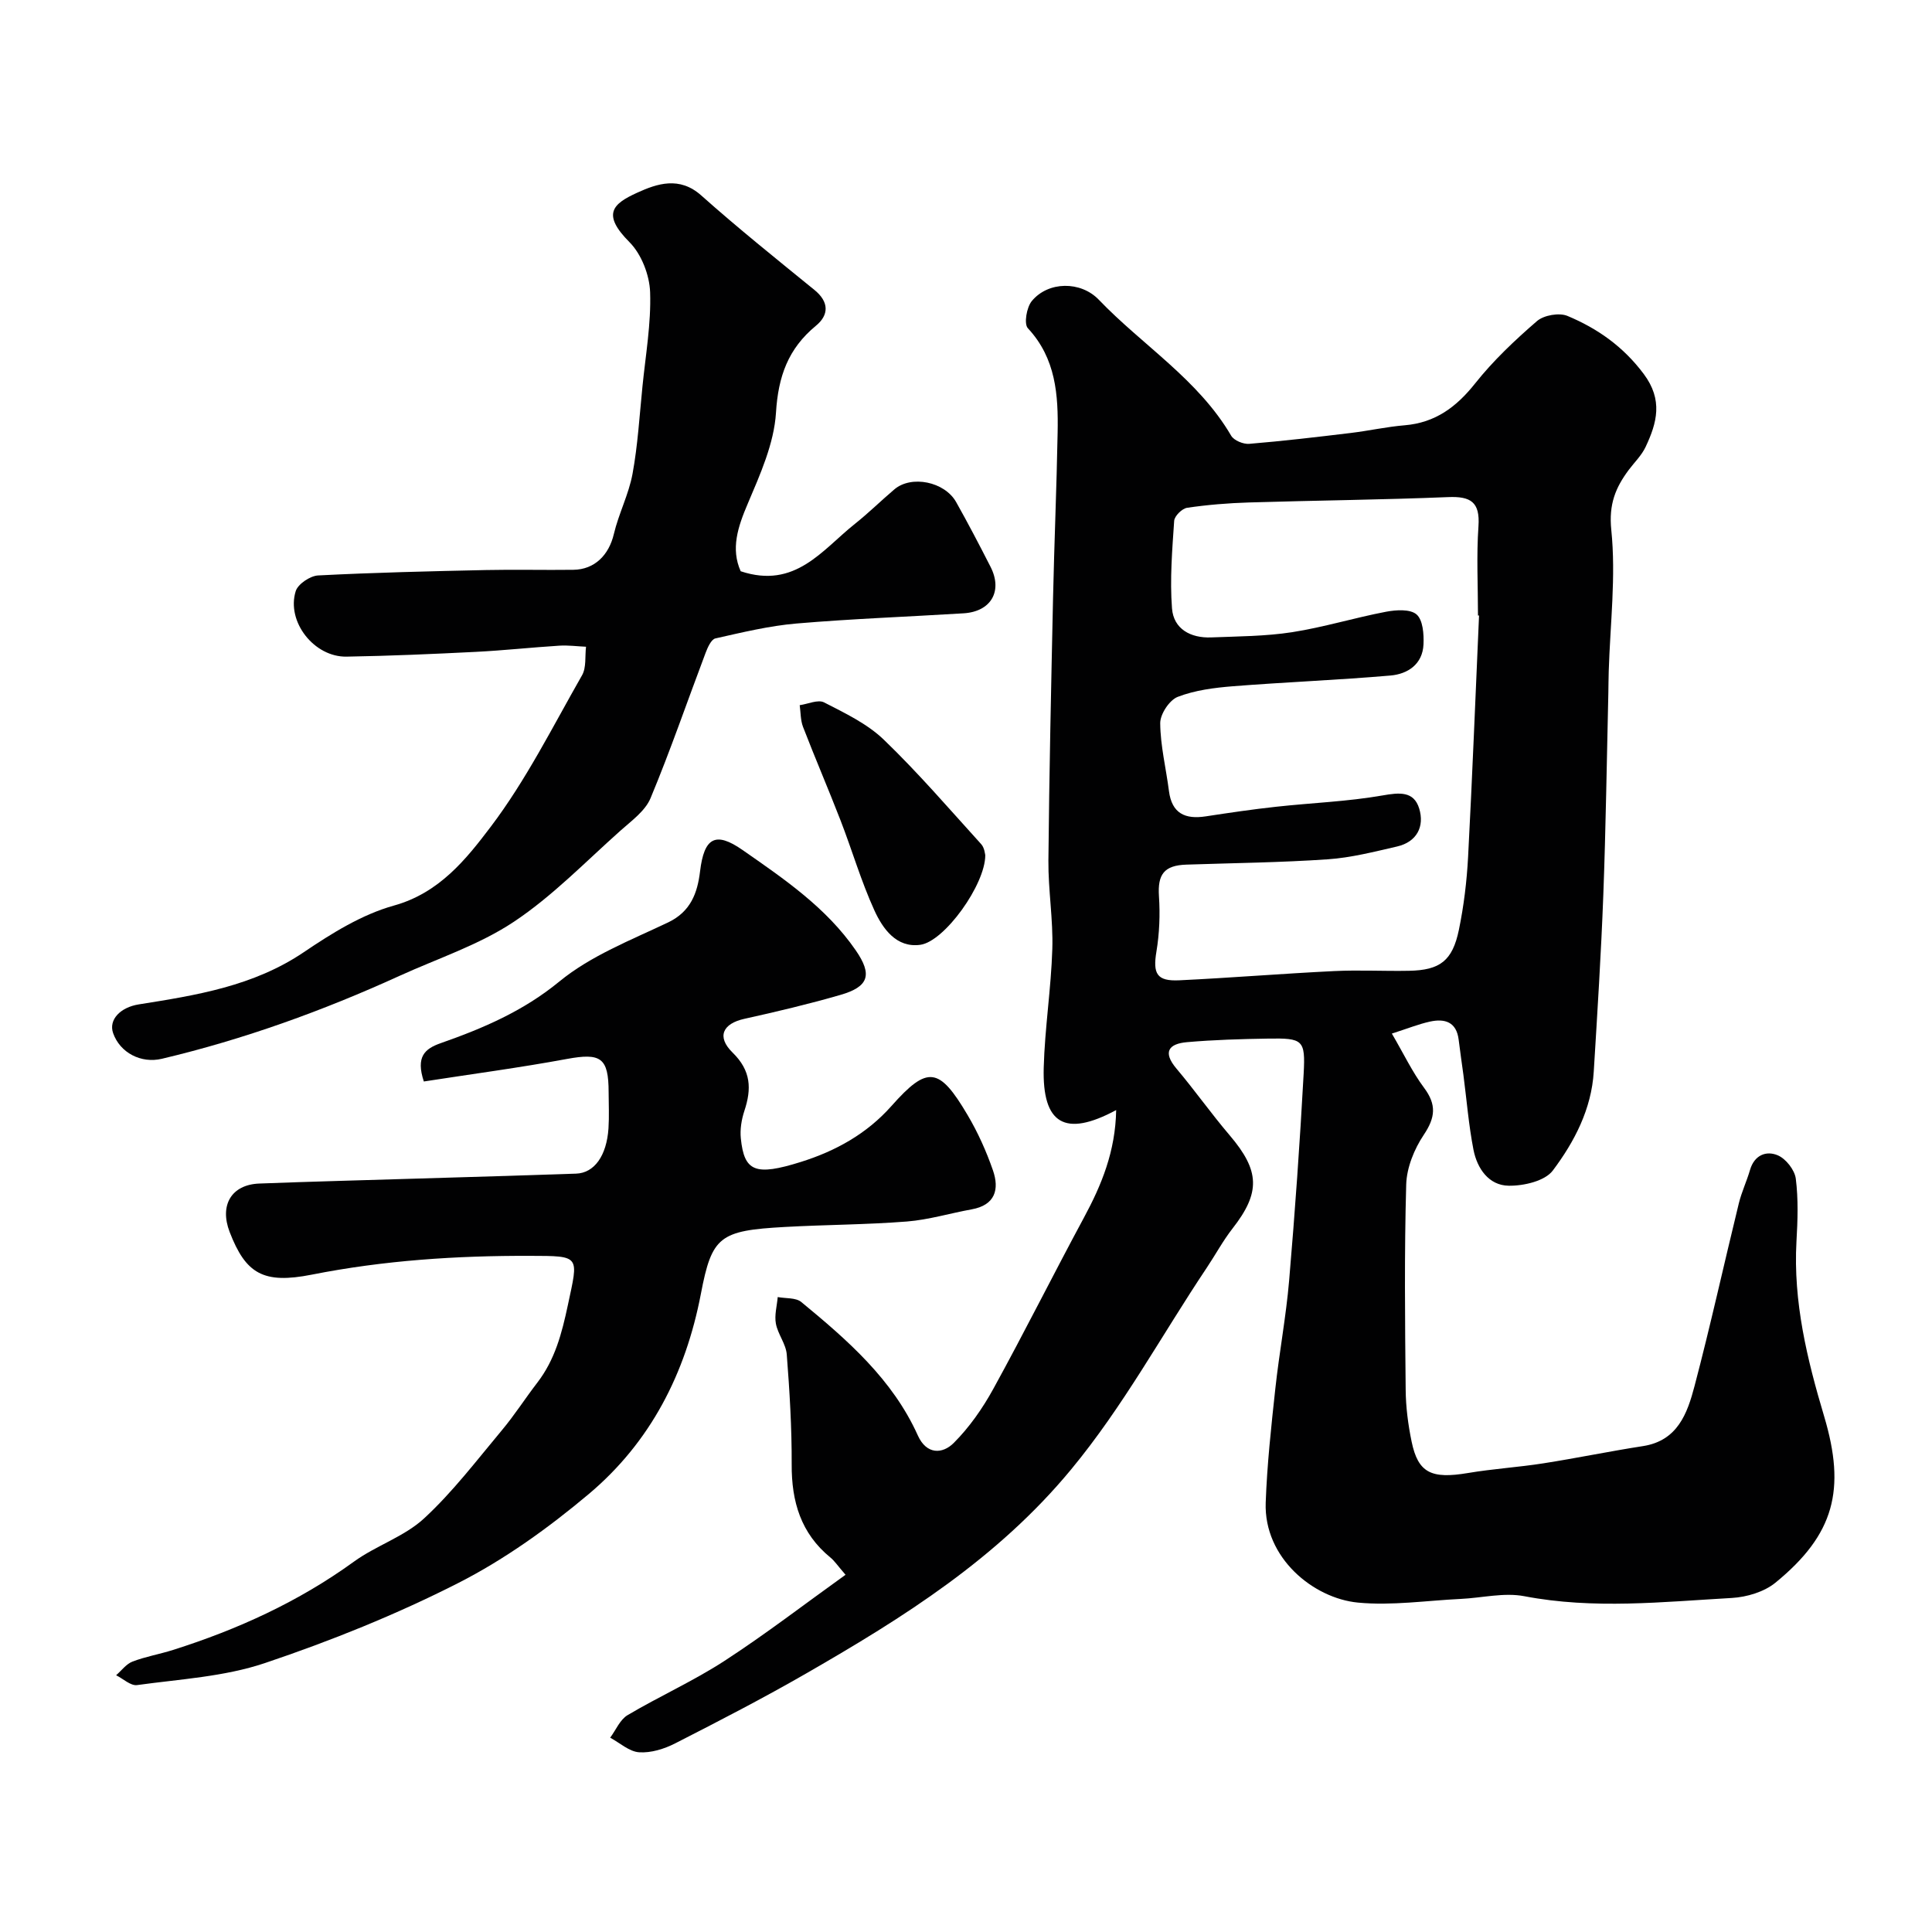
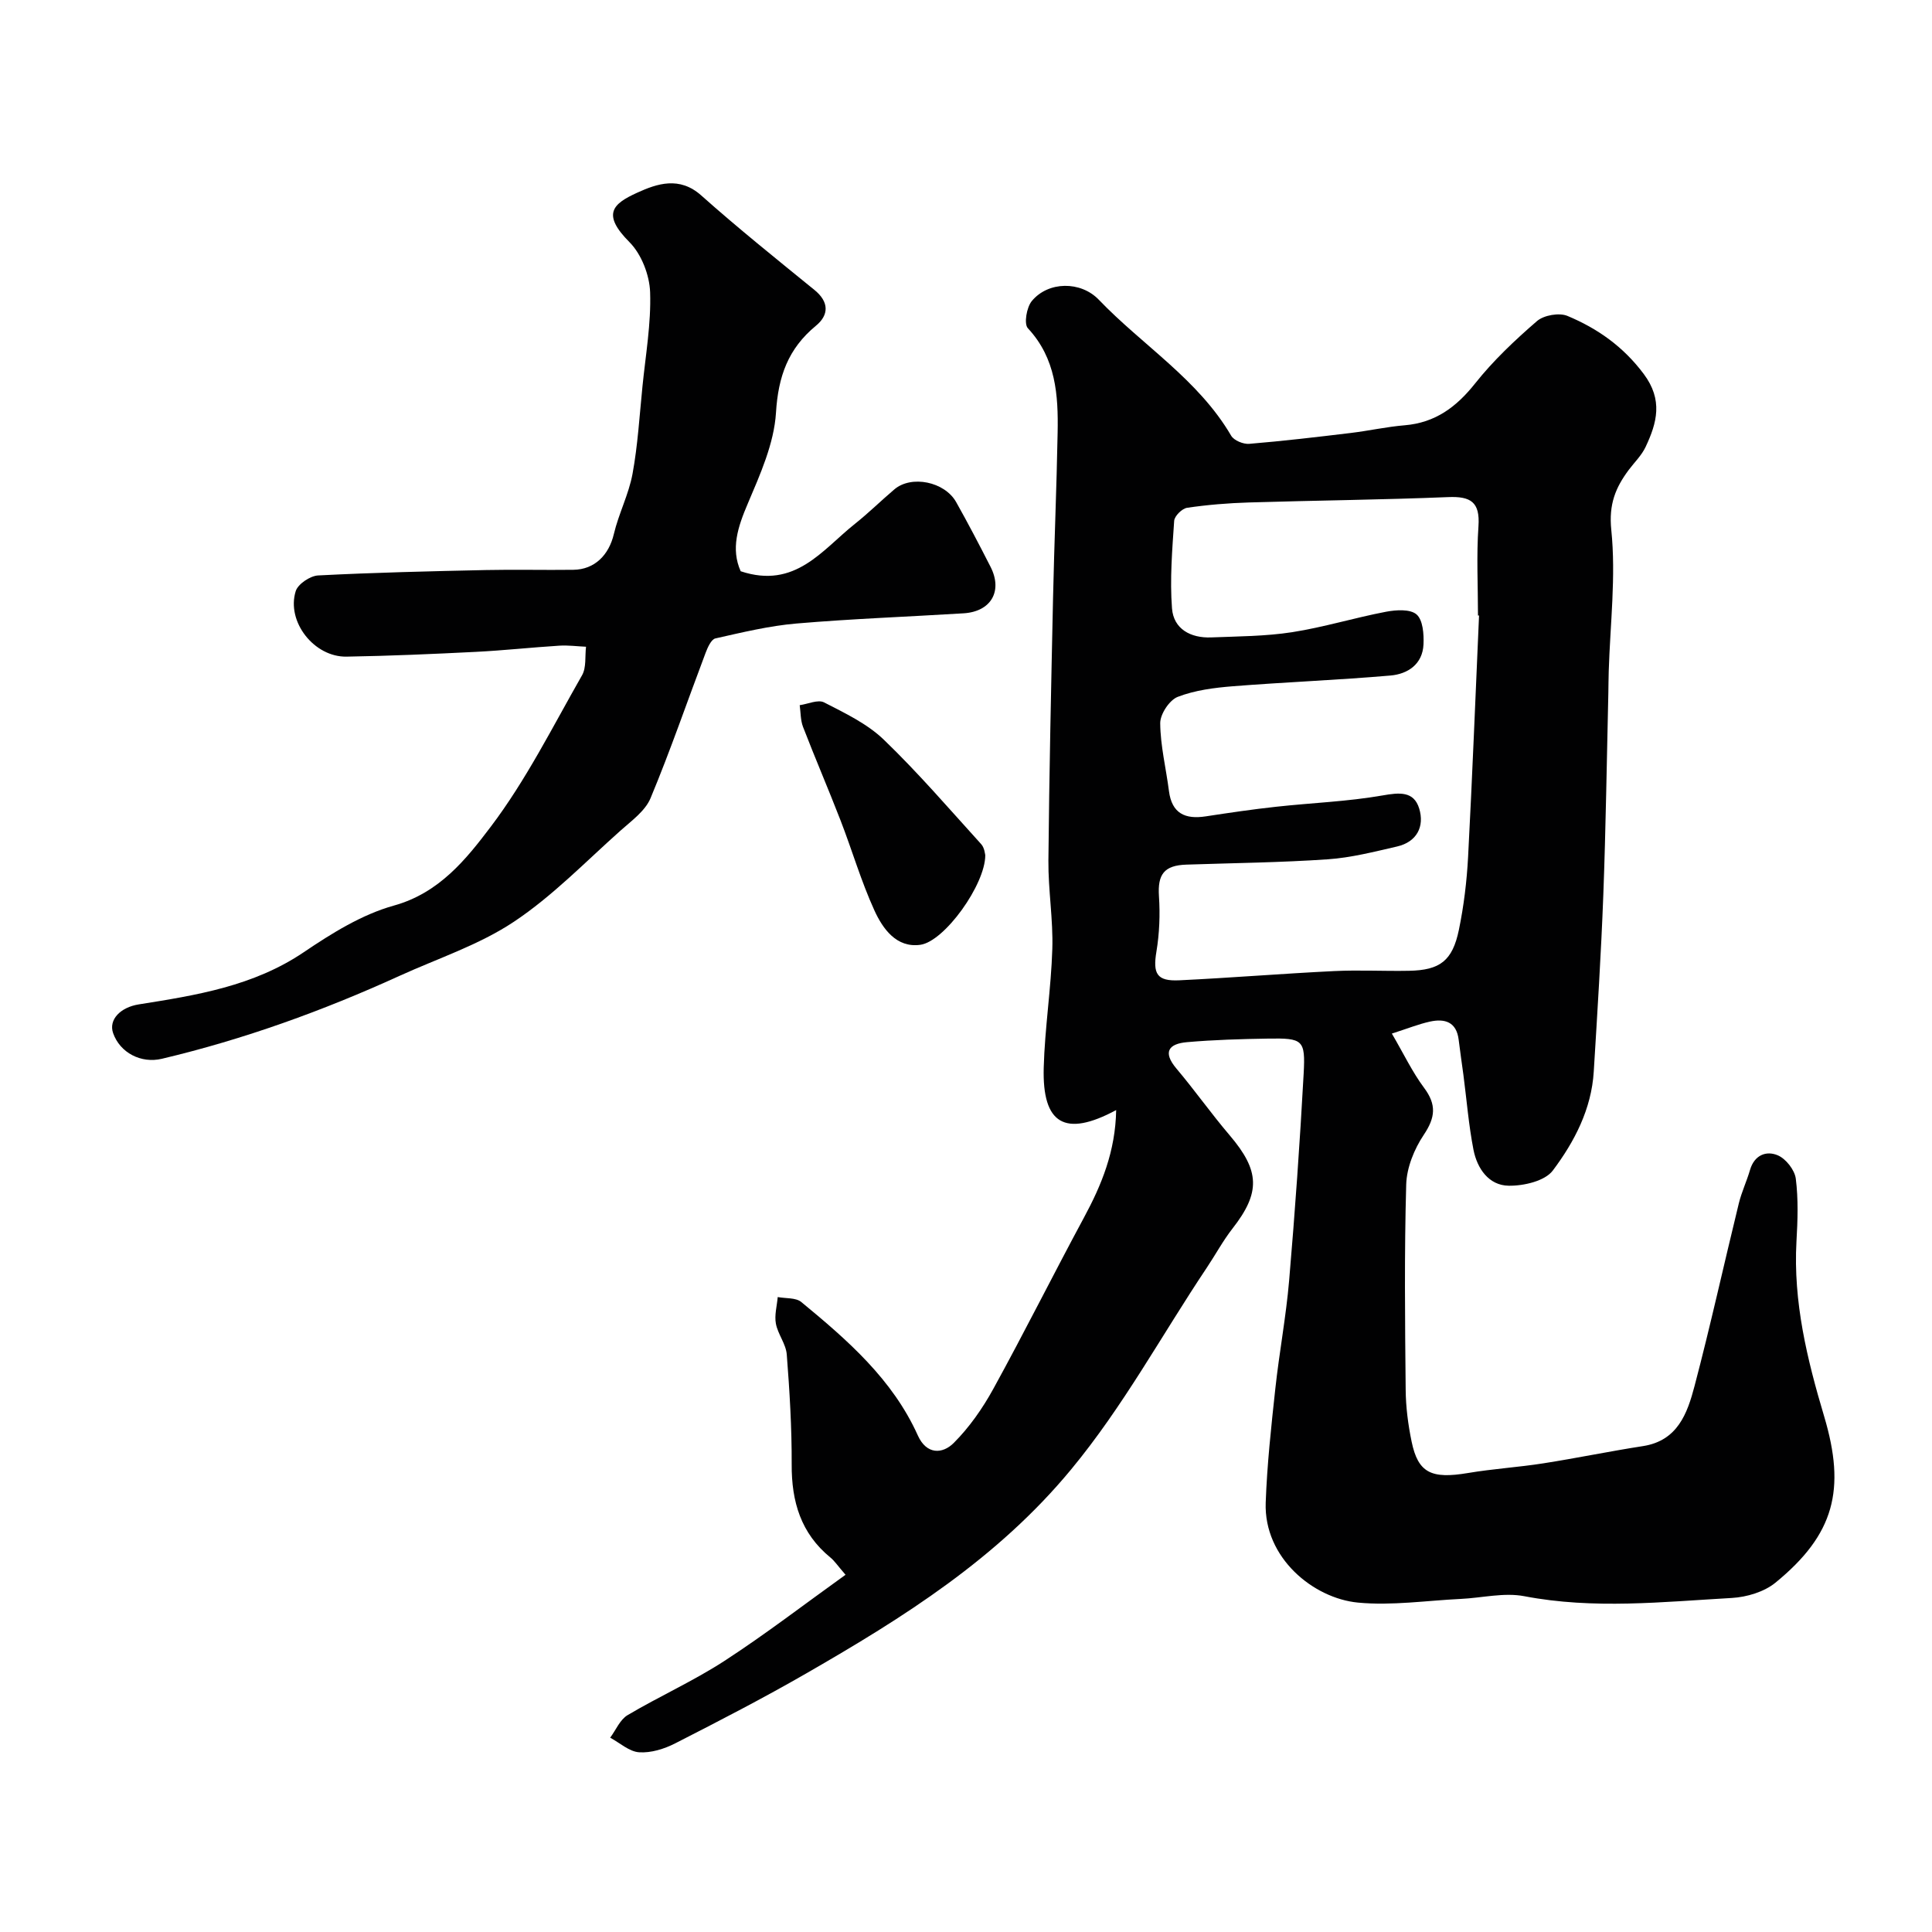
<svg xmlns="http://www.w3.org/2000/svg" enable-background="new 0 0 400 400" viewBox="0 0 400 400">
  <g fill="#010102">
    <path d="m231.09 229.83c-10.63 5.71-15.31 2.87-15-8.76.22-8.21 1.53-16.39 1.78-24.6.19-6.08-.86-12.2-.81-18.3.17-18.1.57-36.2.96-54.29.25-11.43.74-22.86.95-34.3.15-7.78-.34-15.37-6.16-21.62-.85-.91-.26-4.34.82-5.64 3.4-4.11 10.12-4.17 13.87-.26 9.05 9.45 20.58 16.48 27.4 28.15.58.99 2.53 1.79 3.76 1.68 7.02-.58 14.02-1.41 21.01-2.25 3.73-.45 7.41-1.28 11.15-1.59 6.35-.53 10.71-3.78 14.6-8.68 3.75-4.72 8.22-8.94 12.79-12.89 1.42-1.23 4.61-1.79 6.32-1.07 6.22 2.6 11.55 6.34 15.79 12.02 4.02 5.38 2.75 10.08.38 15.11-.82 1.74-2.3 3.17-3.48 4.74-2.75 3.69-4.16 7.12-3.62 12.43.99 9.63-.23 19.5-.53 29.26-.05 1.5-.05 3-.08 4.5-.33 13.93-.52 27.87-1.04 41.79-.46 12.21-1.23 24.4-1.98 36.6-.47 7.76-4 14.53-8.48 20.49-1.64 2.18-6.03 3.19-9.14 3.14-4.12-.06-6.52-3.57-7.28-7.43-1-5.12-1.41-10.35-2.09-15.54-.32-2.42-.69-4.84-.98-7.26-.45-3.69-2.87-4.42-5.94-3.75-2.33.51-4.57 1.42-7.89 2.48 2.46 4.21 4.24 7.97 6.67 11.23 2.61 3.49 2.34 6.15-.06 9.73-1.98 2.95-3.54 6.8-3.64 10.29-.4 14.15-.25 28.32-.11 42.48.03 3.59.5 7.23 1.23 10.75 1.34 6.49 4.08 7.78 11.68 6.5 5.16-.87 10.41-1.19 15.58-2 6.9-1.08 13.74-2.5 20.64-3.57 7.18-1.11 9.19-6.79 10.67-12.41 3.31-12.56 6.09-25.25 9.18-37.87.58-2.35 1.64-4.58 2.32-6.92.9-3.07 3.37-4.02 5.75-3 1.68.72 3.49 3.03 3.72 4.83.54 4.26.39 8.65.14 12.97-.7 12.51 2.21 24.45 5.73 36.24 4.52 15.15 2.15 24.45-10.1 34.45-2.33 1.9-5.92 2.97-9 3.15-14.31.81-28.61 2.39-42.96-.36-4.2-.81-8.78.35-13.18.56-7.1.34-14.27 1.43-21.28.76-9.2-.88-19.5-9.24-19.1-20.69.28-7.87 1.14-15.74 1.99-23.58.81-7.48 2.22-14.91 2.86-22.4 1.22-14.28 2.23-28.58 3.01-42.88.38-7-.17-7.33-7.36-7.22-5.61.09-11.23.25-16.81.74-3.74.33-5.09 2.01-2.17 5.47 3.8 4.5 7.2 9.33 11.02 13.81 6.26 7.35 6.42 11.84.59 19.3-1.99 2.55-3.54 5.45-5.35 8.15-9.32 13.93-17.24 28.65-28.08 41.75-15.25 18.44-34.68 30.62-54.82 42.21-8.89 5.12-18.02 9.83-27.15 14.49-2.25 1.15-5.01 2.01-7.46 1.84-2.05-.14-4-1.95-5.99-3.02 1.18-1.58 2.03-3.73 3.59-4.66 6.59-3.91 13.65-7.07 20.07-11.24 8.47-5.5 16.49-11.68 25.07-17.83-1.65-1.9-2.28-2.88-3.13-3.57-6.12-5-8.06-11.58-8.02-19.26.03-7.6-.43-15.21-1.02-22.79-.17-2.17-1.84-4.18-2.25-6.37-.33-1.75.22-3.67.38-5.51 1.65.32 3.74.09 4.88 1.03 9.55 7.87 18.89 15.99 24.13 27.63 1.8 3.99 5.09 3.88 7.43 1.55 3.24-3.24 5.98-7.17 8.2-11.21 6.44-11.71 12.41-23.67 18.75-35.43 3.67-6.79 6.53-13.75 6.68-22.28zm75.13-102.39c-.07 0-.15-.01-.22-.01 0-6.16-.33-12.34.1-18.48.35-5.04-1.63-6.22-6.28-6.03-13.75.56-27.51.69-41.26 1.11-4.27.13-8.55.48-12.77 1.1-1.05.15-2.63 1.71-2.69 2.71-.41 6.03-.91 12.12-.45 18.12.33 4.28 3.87 6.17 8.09 6.01 5.6-.22 11.26-.23 16.77-1.08 6.54-1.02 12.92-2.99 19.43-4.23 2.08-.4 5.03-.59 6.34.55 1.32 1.14 1.54 4.08 1.44 6.2-.18 4.1-3.25 6.14-6.83 6.45-10.86.94-21.76 1.36-32.63 2.22-3.86.31-7.86.82-11.43 2.2-1.72.67-3.64 3.58-3.62 5.46.04 4.68 1.21 9.35 1.81 14.04.6 4.65 3.36 5.89 7.61 5.24 4.85-.74 9.7-1.46 14.58-1.99 7.34-.81 14.77-1.07 22.02-2.34 3.52-.62 6.49-.92 7.6 2.71 1.13 3.71-.47 6.91-4.59 7.86-4.74 1.09-9.52 2.32-14.34 2.65-9.73.67-19.51.77-29.26 1.1-4.64.15-5.99 2.03-5.69 6.55.25 3.79.1 7.69-.52 11.43-.77 4.6.05 6.2 4.75 5.97 10.7-.51 21.38-1.39 32.07-1.91 5.15-.25 10.32.04 15.48-.06 6.4-.12 8.99-2.06 10.32-8.49 1.02-4.94 1.63-10.01 1.9-15.04.88-16.67 1.53-33.35 2.27-50.02z" />
-     <path d="m87.75 223.91c-1.69-5.12.18-6.77 3.48-7.93 8.78-3.08 17.1-6.63 24.58-12.77 6.48-5.32 14.76-8.55 22.47-12.21 4.74-2.25 6.12-6.13 6.66-10.6.84-6.98 3.18-8.33 8.79-4.42 8.61 6 17.35 11.93 23.44 20.77 3.5 5.07 2.71 7.55-3.22 9.25-6.55 1.89-13.2 3.47-19.85 4.94-4.43.98-5.8 3.68-2.43 6.98 3.85 3.76 3.96 7.52 2.44 12.09-.59 1.79-.92 3.83-.73 5.68.7 6.86 2.97 7.85 12.45 4.87 7.16-2.25 13.6-5.79 18.73-11.57 7.47-8.42 9.87-8.13 15.77 1.87 2.13 3.6 3.88 7.5 5.25 11.45 1.36 3.93.47 7.19-4.39 8.07-4.48.81-8.91 2.16-13.42 2.52-8.4.66-16.86.66-25.28 1.13-13.51.75-15.1 1.91-17.38 13.85-3.17 16.52-10.46 30.72-23.23 41.46-8.32 6.99-17.38 13.51-27.03 18.42-12.84 6.53-26.36 11.97-40.03 16.57-8.38 2.82-17.58 3.32-26.45 4.55-1.32.18-2.88-1.32-4.33-2.04 1.12-.97 2.09-2.33 3.4-2.83 2.71-1.04 5.62-1.53 8.39-2.41 13.39-4.24 26.01-9.99 37.46-18.29 4.6-3.33 10.42-5.16 14.51-8.94 5.94-5.48 10.91-12.04 16.13-18.28 2.61-3.12 4.82-6.59 7.31-9.82 3.67-4.77 5.08-10.2 6.33-16.06 2.19-10.31 2.72-10.17-7.83-10.2-15.18-.05-30.24.93-45.18 3.89-10.05 1.99-13.68-.19-17.01-8.82-2.15-5.57.37-9.82 6.14-10.04 10.93-.42 21.86-.69 32.79-1.03 10.93-.33 21.86-.64 32.79-1.02 3.78-.13 6.33-3.7 6.71-9.38.16-2.49.04-5 .03-7.49-.01-7.16-1.63-8.17-8.66-6.87-9.79 1.81-19.66 3.12-29.6 4.66z" />
    <path d="m153.35 118.27c11.3 3.76 16.87-4.42 23.65-9.81 2.83-2.25 5.42-4.81 8.18-7.15 3.51-2.98 10.39-1.6 12.78 2.64 2.48 4.41 4.83 8.91 7.13 13.42 2.55 5.02.09 9.26-5.59 9.61-11.53.71-23.08 1.13-34.58 2.11-5.66.48-11.25 1.84-16.81 3.09-.87.2-1.61 1.89-2.04 3.03-3.79 10.02-7.26 20.16-11.38 30.04-1.1 2.64-3.92 4.67-6.2 6.7-7.25 6.45-14.09 13.57-22.11 18.9-7.18 4.78-15.69 7.56-23.64 11.18-15.88 7.24-32.22 13.15-49.23 17.18-4.3 1.02-8.66-1.24-10.09-5.31-.98-2.79 1.52-5.35 5.3-5.95 11.92-1.89 23.76-3.77 34.18-10.81 5.78-3.91 12.04-7.81 18.65-9.65 9.42-2.62 14.97-9.61 20.06-16.33 7.33-9.68 12.84-20.75 18.9-31.36.91-1.6.58-3.92.82-5.9-1.85-.08-3.71-.34-5.54-.22-5.75.36-11.49.99-17.25 1.28-8.93.45-17.86.84-26.79.99-6.7.12-12.49-7.22-10.53-13.55.45-1.47 2.98-3.17 4.63-3.26 11.58-.6 23.19-.87 34.79-1.12 6.02-.13 12.05.03 18.07-.05 4.41-.05 7.36-3.07 8.38-7.4 1-4.23 3.09-8.23 3.87-12.48 1.09-5.94 1.44-12.01 2.05-18.03.65-6.52 1.81-13.06 1.59-19.55-.12-3.55-1.79-7.87-4.26-10.36-5.83-5.85-3.46-7.96 1.6-10.26 4.08-1.86 8.73-3.45 13.24.57 7.59 6.76 15.54 13.14 23.43 19.56 3.08 2.5 3.02 5.2.32 7.42-5.76 4.75-7.81 10.49-8.27 18-.4 6.4-3.28 12.79-5.85 18.85-2.07 4.84-3.53 9.34-1.46 13.98z" />
    <path d="m203.99 177.05c.02 6.08-8.44 17.87-13.44 18.56-4.95.69-7.78-3.32-9.52-7.13-2.75-6.03-4.61-12.45-7.01-18.64-2.51-6.48-5.26-12.86-7.76-19.34-.53-1.38-.48-2.99-.69-4.5 1.7-.24 3.79-1.22 5.04-.58 4.32 2.22 8.93 4.41 12.37 7.72 7.1 6.83 13.55 14.34 20.18 21.65.68.76.77 2.06.83 2.26z" />
  </g>
</svg>